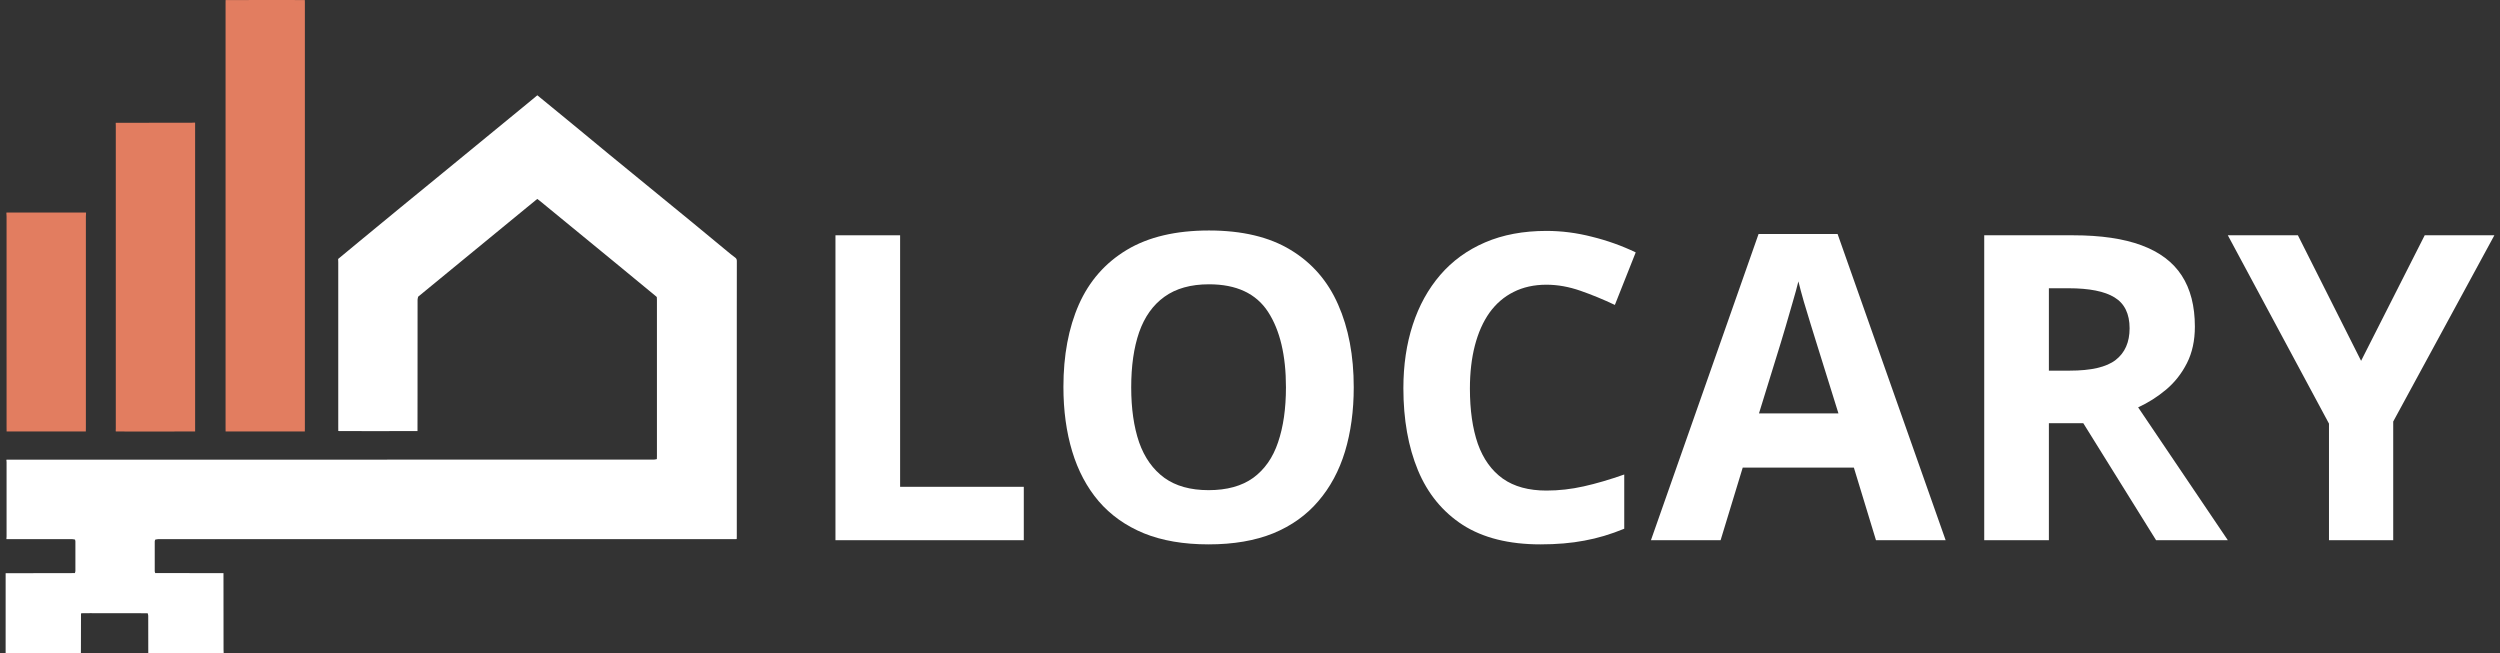
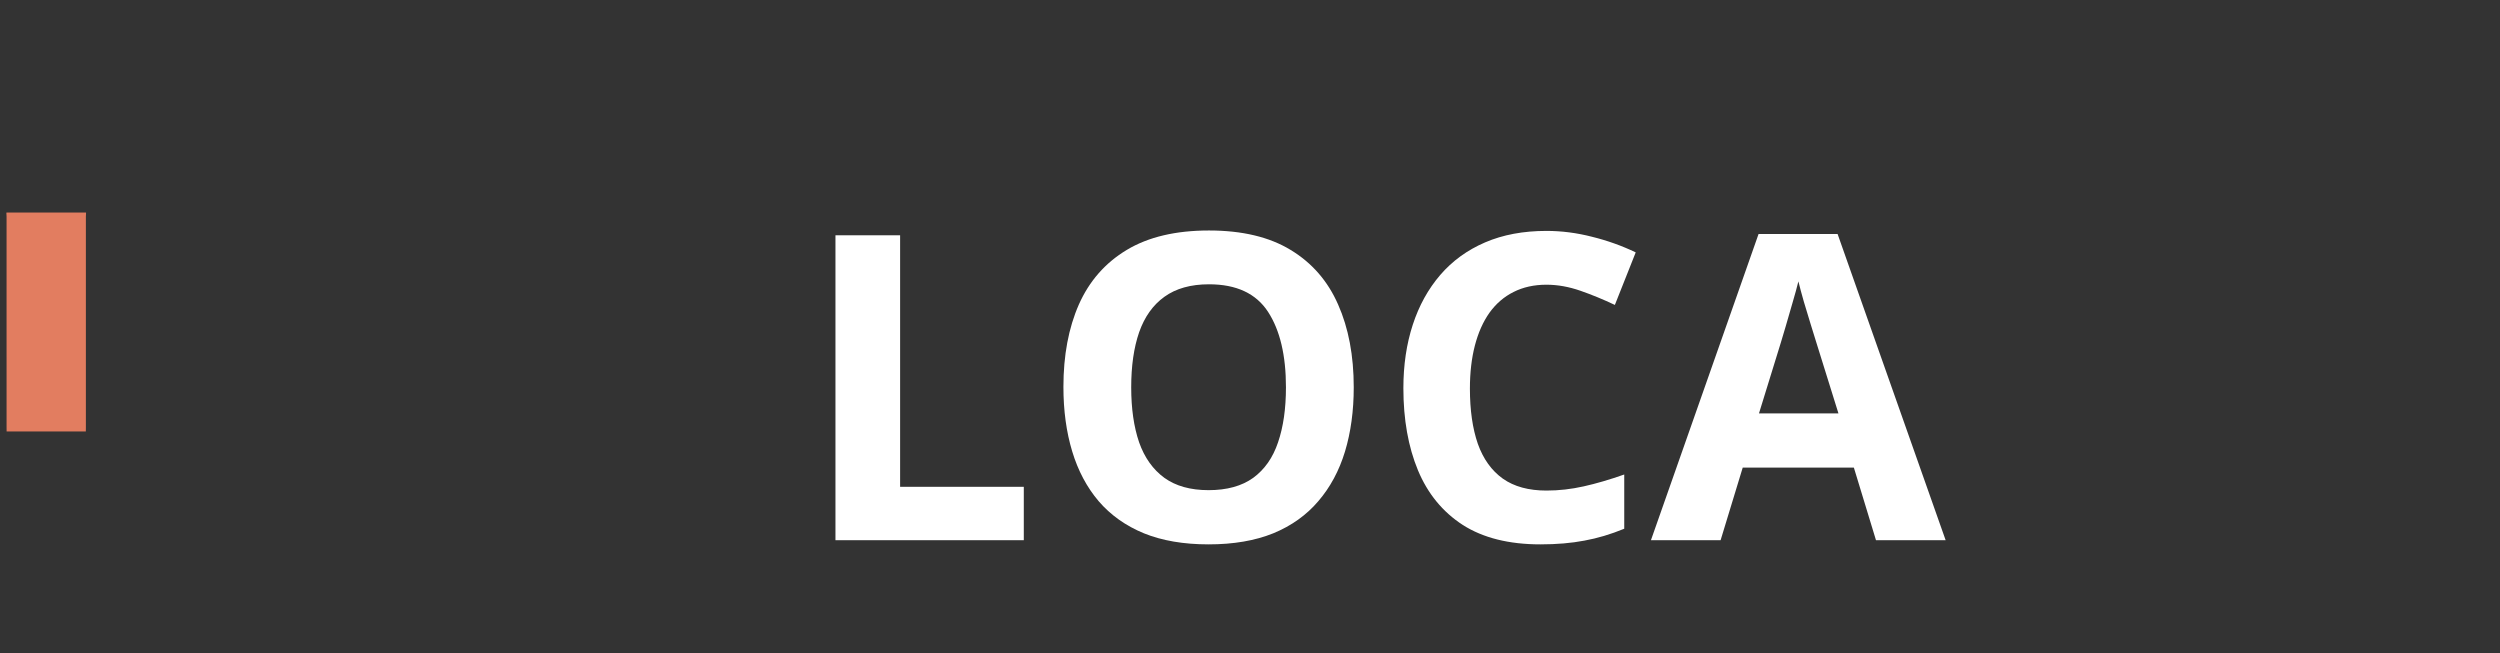
<svg xmlns="http://www.w3.org/2000/svg" width="199" height="52" viewBox="0 0 199 52" fill="none">
  <rect x="0" y="0" width="199" height="52" fill="#333333" stroke="none" />
-   <path d="M0.522 42.914C0.515 42.904 0.511 42.892 0.509 42.88C0.514 42.827 0.523 42.775 0.523 42.722C0.524 40.742 0.524 38.761 0.523 36.78C0.523 36.727 0.514 36.675 0.509 36.623C0.511 36.61 0.515 36.598 0.522 36.587C9.62 36.587 18.718 36.587 27.815 36.587C35.894 36.587 43.973 36.587 52.052 36.585C52.131 36.585 52.209 36.558 52.289 36.543C52.294 36.531 52.294 36.519 52.286 36.507C52.289 36.441 52.292 36.375 52.292 36.309C52.293 32.161 52.293 28.014 52.292 23.867C52.292 23.794 52.286 23.722 52.282 23.649C52.272 23.638 52.262 23.627 52.252 23.615C51.161 22.715 50.071 21.814 48.978 20.916C47.848 19.987 46.716 19.061 45.585 18.133C44.71 17.416 43.835 16.698 42.96 15.98C42.904 15.934 42.845 15.893 42.766 15.835C42.498 16.054 42.225 16.277 41.953 16.5C39.663 18.38 37.374 20.259 35.084 22.14C34.484 22.632 33.884 23.124 33.285 23.617C33.269 23.697 33.239 23.776 33.239 23.856C33.236 26.394 33.237 28.931 33.236 31.469C33.236 32.417 33.234 33.364 33.233 34.312C32.01 34.314 30.787 34.318 29.564 34.318C28.686 34.318 27.806 34.313 26.928 34.31C26.927 34.218 26.925 34.125 26.925 34.032C26.925 29.652 26.925 25.271 26.925 20.891C26.925 20.799 26.919 20.706 26.916 20.613C27.476 20.149 28.035 19.685 28.596 19.222C29.69 18.32 30.784 17.417 31.881 16.517C32.975 15.619 34.072 14.726 35.167 13.828C37.453 11.954 39.739 10.078 42.025 8.203C42.273 8 42.519 7.794 42.772 7.585C43.188 7.926 43.591 8.254 43.992 8.584C44.689 9.155 45.386 9.726 46.081 10.3C46.883 10.961 47.681 11.627 48.485 12.286C50.695 14.096 52.908 15.902 55.117 17.713C56.048 18.476 56.972 19.247 57.901 20.013C58.104 20.18 58.307 20.348 58.519 20.502C58.624 20.578 58.652 20.662 58.652 20.786C58.648 22.086 58.649 23.385 58.649 24.686C58.649 30.681 58.649 36.677 58.649 42.673C58.649 42.753 58.645 42.832 58.643 42.912C58.55 42.912 58.457 42.914 58.365 42.914C53.635 42.914 48.904 42.914 44.174 42.914C33.648 42.914 23.122 42.914 12.596 42.916C12.516 42.916 12.435 42.941 12.355 42.955L12.357 42.955C12.343 43.002 12.317 43.049 12.317 43.096C12.315 43.89 12.315 44.684 12.317 45.478C12.317 45.524 12.344 45.57 12.358 45.617L12.377 45.62L12.395 45.614C13.545 45.616 14.695 45.618 15.845 45.62C16.493 45.621 17.141 45.622 17.789 45.623C17.791 47.646 17.792 49.67 17.794 51.693C17.794 51.779 17.801 51.865 17.804 51.951C17.801 51.963 17.797 51.974 17.794 51.986C15.887 51.987 13.981 51.987 12.075 51.989C11.996 51.989 11.917 51.996 11.838 52C11.827 51.996 11.815 51.993 11.803 51.988C11.802 50.995 11.803 50.002 11.799 49.009C11.799 48.944 11.771 48.879 11.755 48.814C10.222 48.812 8.688 48.809 7.154 48.808C6.93 48.807 6.705 48.812 6.48 48.814C6.47 48.825 6.459 48.835 6.448 48.846C6.446 49.786 6.444 50.726 6.441 51.666C6.44 51.772 6.439 51.878 6.438 51.984C4.532 51.986 2.627 51.987 0.721 51.989C0.642 51.989 0.563 51.996 0.484 52C0.472 51.997 0.46 51.993 0.448 51.988C0.449 49.867 0.449 47.747 0.449 45.627C2.182 45.625 3.914 45.623 5.647 45.62C5.74 45.62 5.832 45.616 5.924 45.614L5.942 45.62L5.96 45.617C5.974 45.564 6.001 45.511 6.002 45.457C6.005 44.672 6.004 43.887 6.002 43.101C6.002 43.051 5.983 43.001 5.973 42.951C5.897 42.939 5.822 42.916 5.746 42.916C4.003 42.915 2.263 42.915 0.522 42.914Z" fill="white" />
-   <path d="M17.958 0.005C19.28 0.003 20.602 0 21.924 3.83934e-05C22.704 -0 23.484 0.002 24.264 0.004C24.265 0.083 24.268 0.163 24.268 0.242C24.268 11.531 24.268 22.819 24.268 34.107C24.268 34.187 24.264 34.266 24.263 34.345C22.161 34.345 20.06 34.344 17.958 34.344C17.957 34.265 17.955 34.185 17.955 34.106C17.955 22.818 17.955 11.531 17.955 0.243C17.955 0.164 17.957 0.085 17.958 0.005Z" fill="#E27D60" />
-   <path d="M15.494 9.757C15.507 9.76 15.52 9.764 15.531 9.77C15.531 17.961 15.531 26.152 15.532 34.343C14.791 34.345 14.051 34.349 13.31 34.349C11.947 34.35 10.585 34.348 9.223 34.347C9.221 34.334 9.217 34.321 9.211 34.309C9.213 34.243 9.217 34.177 9.217 34.111C9.217 26.076 9.217 18.042 9.217 10.007C9.217 9.941 9.213 9.875 9.211 9.809C9.214 9.796 9.217 9.783 9.22 9.77L9.222 9.774C11.227 9.773 13.232 9.772 15.237 9.77C15.323 9.769 15.409 9.762 15.494 9.757Z" fill="#E27D60" />
  <path d="M6.831 34.345C4.73 34.345 2.629 34.345 0.527 34.345C0.525 34.246 0.523 34.147 0.523 34.048C0.523 28.441 0.523 22.834 0.522 17.227C0.522 17.135 0.513 17.043 0.508 16.951C0.509 16.939 0.513 16.928 0.52 16.919C2.626 16.919 4.732 16.919 6.838 16.919C6.846 16.928 6.85 16.939 6.85 16.951C6.846 17.044 6.836 17.136 6.836 17.228C6.836 22.841 6.836 28.454 6.836 34.068C6.836 34.16 6.833 34.252 6.831 34.345Z" fill="#E27D60" />
-   <path d="M187.943 28.723L193.007 18.729H198.552L190.5 33.554V43H185.387V33.72L177.335 18.729H182.913L187.943 28.723Z" fill="white" />
-   <path d="M165.017 18.729C167.219 18.729 169.034 18.994 170.462 19.525C171.901 20.057 172.969 20.859 173.666 21.933C174.363 23.006 174.712 24.362 174.712 26C174.712 27.107 174.502 28.075 174.081 28.905C173.66 29.735 173.107 30.438 172.421 31.014C171.735 31.589 170.993 32.06 170.196 32.425L177.335 43H171.624L165.83 33.687H163.091V43H157.944V18.729H165.017ZM164.651 22.945H163.091V29.503H164.751C166.455 29.503 167.673 29.221 168.403 28.656C169.145 28.081 169.516 27.24 169.516 26.133C169.516 24.982 169.117 24.163 168.32 23.676C167.535 23.189 166.312 22.945 164.651 22.945Z" fill="white" />
  <path d="M149.328 43L147.568 37.223H138.72L136.96 43H131.415L139.981 18.629H146.273L154.873 43H149.328ZM146.34 32.906L144.58 27.262C144.469 26.885 144.32 26.404 144.132 25.817C143.955 25.22 143.772 24.616 143.584 24.008C143.407 23.388 143.263 22.851 143.152 22.398C143.042 22.851 142.887 23.416 142.688 24.091C142.499 24.755 142.317 25.386 142.14 25.983C141.963 26.581 141.835 27.007 141.758 27.262L140.015 32.906H146.34Z" fill="white" />
  <path d="M123.098 22.663C122.113 22.663 121.238 22.857 120.475 23.244C119.722 23.62 119.086 24.168 118.565 24.888C118.056 25.607 117.669 26.476 117.403 27.494C117.138 28.512 117.005 29.658 117.005 30.931C117.005 32.646 117.215 34.113 117.636 35.33C118.067 36.536 118.731 37.461 119.628 38.102C120.524 38.733 121.681 39.049 123.098 39.049C124.083 39.049 125.068 38.938 126.053 38.717C127.049 38.495 128.128 38.18 129.29 37.77V42.087C128.216 42.53 127.16 42.845 126.119 43.033C125.079 43.232 123.911 43.332 122.616 43.332C120.115 43.332 118.056 42.817 116.44 41.788C114.836 40.748 113.646 39.298 112.871 37.438C112.096 35.568 111.709 33.388 111.709 30.898C111.709 29.06 111.958 27.378 112.456 25.851C112.954 24.323 113.685 23.001 114.647 21.883C115.61 20.765 116.8 19.902 118.217 19.293C119.633 18.684 121.26 18.38 123.098 18.38C124.304 18.38 125.51 18.535 126.717 18.845C127.934 19.144 129.096 19.559 130.203 20.09L128.543 24.273C127.635 23.842 126.722 23.465 125.804 23.145C124.885 22.824 123.983 22.663 123.098 22.663Z" fill="white" />
  <path d="M107.758 30.831C107.758 32.702 107.525 34.406 107.061 35.944C106.596 37.472 105.887 38.789 104.936 39.895C103.995 41.002 102.799 41.855 101.35 42.452C99.9 43.039 98.184 43.332 96.203 43.332C94.222 43.332 92.507 43.039 91.057 42.452C89.607 41.855 88.406 41.002 87.454 39.895C86.513 38.789 85.811 37.466 85.346 35.928C84.881 34.389 84.648 32.679 84.648 30.798C84.648 28.285 85.058 26.1 85.877 24.24C86.707 22.37 87.98 20.92 89.695 19.891C91.411 18.861 93.591 18.347 96.236 18.347C98.87 18.347 101.034 18.861 102.728 19.891C104.432 20.92 105.694 22.37 106.513 24.24C107.343 26.111 107.758 28.308 107.758 30.831ZM90.044 30.831C90.044 32.524 90.254 33.985 90.675 35.214C91.106 36.431 91.776 37.372 92.684 38.036C93.591 38.689 94.764 39.016 96.203 39.016C97.664 39.016 98.848 38.689 99.756 38.036C100.663 37.372 101.322 36.431 101.731 35.214C102.152 33.985 102.362 32.524 102.362 30.831C102.362 28.285 101.886 26.282 100.935 24.821C99.983 23.36 98.417 22.63 96.236 22.63C94.787 22.63 93.602 22.962 92.684 23.626C91.776 24.279 91.106 25.22 90.675 26.448C90.254 27.666 90.044 29.127 90.044 30.831Z" fill="white" />
  <path d="M66.503 43V18.729H71.649V38.75H81.494V43H66.503Z" fill="white" />
</svg>